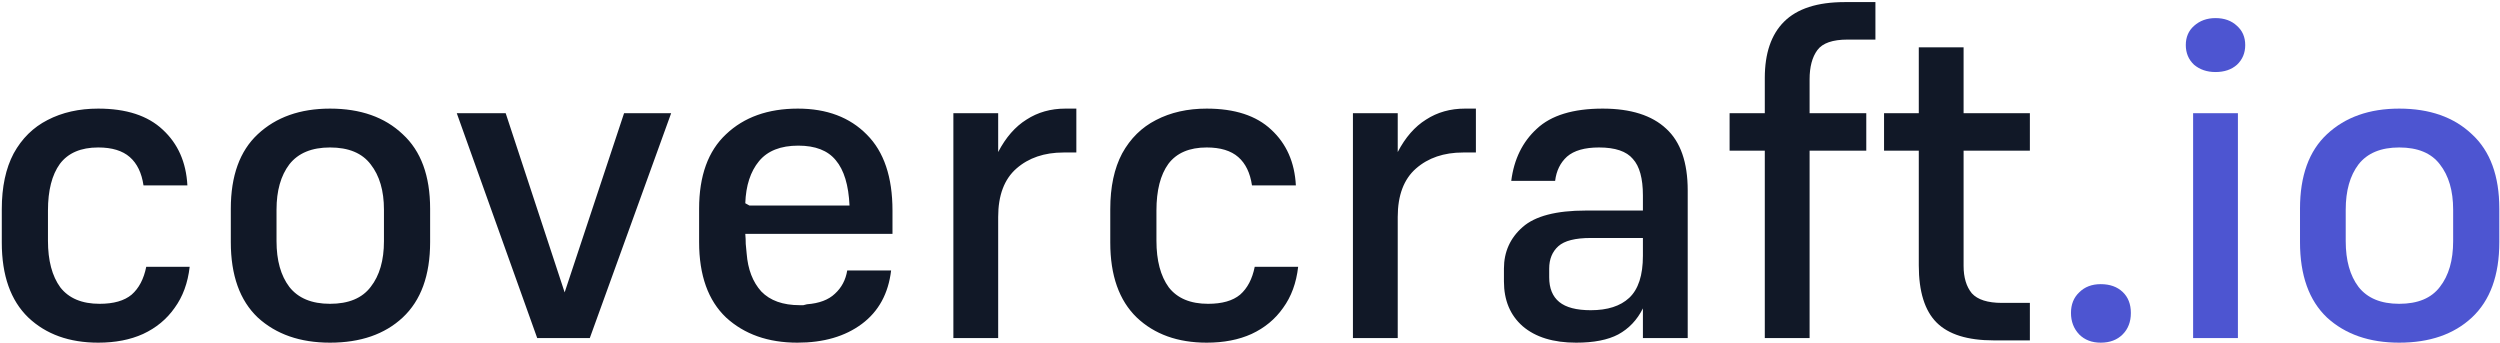
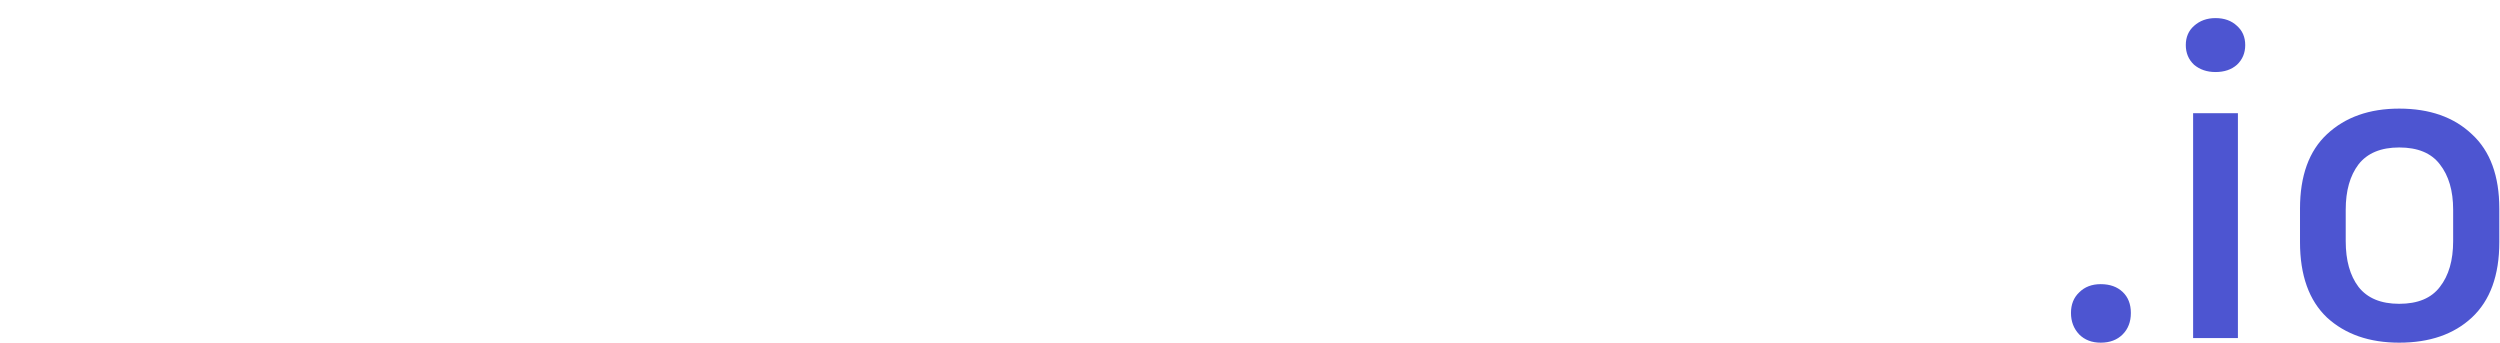
<svg xmlns="http://www.w3.org/2000/svg" width="525" height="72" viewBox="0 0 525 72" fill="none">
-   <path d="M20.92 63.8C23.864 63.8 26.104 63.16 27.64 61.88C29.176 60.536 30.2 58.584 30.712 56.024H39.832C39.448 59.416 38.392 62.296 36.664 64.664C35 67.032 32.792 68.856 30.04 70.136C27.352 71.352 24.216 71.96 20.632 71.96C14.552 71.96 9.656 70.2 5.944 66.68C2.232 63.096 0.376 57.848 0.376 50.936V43.928C0.376 39.256 1.208 35.352 2.872 32.216C4.6 29.08 6.968 26.744 9.976 25.208C13.048 23.608 16.6 22.808 20.632 22.808C26.52 22.808 31.032 24.28 34.168 27.224C37.368 30.168 39.096 34.072 39.352 38.936H30.136C29.752 36.312 28.792 34.328 27.256 32.984C25.72 31.64 23.512 30.968 20.632 30.968C16.984 30.968 14.296 32.12 12.568 34.424C10.904 36.728 10.072 39.992 10.072 44.216V50.552C10.072 54.712 10.936 57.976 12.664 60.344C14.456 62.648 17.208 63.8 20.92 63.8ZM69.302 71.96C63.03 71.96 57.974 70.2 54.134 66.68C50.358 63.096 48.47 57.816 48.47 50.84V43.832C48.47 36.92 50.358 31.704 54.134 28.184C57.974 24.6 63.03 22.808 69.302 22.808C75.702 22.808 80.79 24.6 84.566 28.184C88.406 31.704 90.326 36.92 90.326 43.832V50.84C90.326 57.816 88.406 63.096 84.566 66.68C80.79 70.2 75.702 71.96 69.302 71.96ZM69.302 30.968C65.462 30.968 62.614 32.152 60.758 34.52C58.966 36.888 58.07 40.056 58.07 44.024V50.648C58.07 54.68 58.966 57.88 60.758 60.248C62.614 62.616 65.462 63.8 69.302 63.8C73.206 63.8 76.054 62.616 77.846 60.248C79.702 57.88 80.63 54.68 80.63 50.648V44.024C80.63 40.056 79.702 36.888 77.846 34.52C76.054 32.152 73.206 30.968 69.302 30.968ZM123.856 71H112.816L95.92 23.768H106.192L118.576 61.4L131.056 23.768H140.944L123.856 71ZM187.134 56.792C186.558 61.656 184.51 65.4 180.99 68.024C177.47 70.648 172.958 71.96 167.454 71.96C161.31 71.96 156.318 70.2 152.478 66.68C148.702 63.096 146.814 57.816 146.814 50.84V43.832C146.814 36.92 148.702 31.704 152.478 28.184C156.254 24.6 161.278 22.808 167.55 22.808C173.63 22.808 178.462 24.632 182.046 28.28C185.63 31.864 187.422 37.176 187.422 44.216V49.112H156.51C156.574 49.816 156.606 50.52 156.606 51.224C156.67 51.864 156.734 52.536 156.798 53.24C157.054 56.568 158.078 59.224 159.87 61.208C161.726 63.128 164.414 64.088 167.934 64.088C168.19 64.088 168.446 64.088 168.702 64.088C169.022 64.024 169.278 63.96 169.47 63.896C172.03 63.704 173.982 62.968 175.326 61.688C176.734 60.408 177.598 58.776 177.918 56.792H187.134ZM156.51 42.68L157.374 43.16H178.398C178.206 38.872 177.246 35.704 175.518 33.656C173.854 31.608 171.23 30.584 167.646 30.584C163.934 30.584 161.182 31.672 159.39 33.848C157.598 36.024 156.638 38.968 156.51 42.68ZM209.617 45.56V71H200.209V23.768H209.617V31.928C211.217 28.856 213.201 26.584 215.569 25.112C217.937 23.576 220.657 22.808 223.729 22.808H226.033V32.024H223.345C219.313 32.024 216.017 33.144 213.457 35.384C210.897 37.624 209.617 41.016 209.617 45.56ZM253.701 63.8C256.645 63.8 258.885 63.16 260.421 61.88C261.957 60.536 262.981 58.584 263.493 56.024H272.613C272.229 59.416 271.173 62.296 269.445 64.664C267.781 67.032 265.573 68.856 262.821 70.136C260.133 71.352 256.997 71.96 253.413 71.96C247.333 71.96 242.437 70.2 238.725 66.68C235.013 63.096 233.157 57.848 233.157 50.936V43.928C233.157 39.256 233.989 35.352 235.653 32.216C237.381 29.08 239.749 26.744 242.757 25.208C245.829 23.608 249.381 22.808 253.413 22.808C259.301 22.808 263.813 24.28 266.949 27.224C270.149 30.168 271.877 34.072 272.133 38.936H262.917C262.533 36.312 261.573 34.328 260.037 32.984C258.501 31.64 256.293 30.968 253.413 30.968C249.765 30.968 247.077 32.12 245.349 34.424C243.685 36.728 242.853 39.992 242.853 44.216V50.552C242.853 54.712 243.717 57.976 245.445 60.344C247.237 62.648 249.989 63.8 253.701 63.8ZM293.523 45.56V71H284.115V23.768H293.523V31.928C295.123 28.856 297.107 26.584 299.475 25.112C301.843 23.576 304.563 22.808 307.635 22.808H309.939V32.024H307.251C303.219 32.024 299.923 33.144 297.363 35.384C294.803 37.624 293.523 41.016 293.523 45.56ZM334.067 65.144C337.587 65.144 340.275 64.28 342.131 62.552C344.051 60.76 345.011 57.816 345.011 53.72V49.976H334.067C330.803 49.976 328.531 50.552 327.251 51.704C325.971 52.856 325.331 54.424 325.331 56.408V58.232C325.331 60.536 326.035 62.264 327.443 63.416C328.851 64.568 331.059 65.144 334.067 65.144ZM345.011 71V64.76C343.795 67.192 342.067 69.016 339.827 70.232C337.651 71.384 334.707 71.96 330.995 71.96C326.195 71.96 322.451 70.808 319.763 68.504C317.139 66.2 315.827 63.064 315.827 59.096V56.408C315.827 52.888 317.139 49.976 319.763 47.672C322.387 45.368 326.803 44.216 333.011 44.216H345.011V41.048C345.011 37.464 344.307 34.904 342.899 33.368C341.555 31.768 339.187 30.968 335.795 30.968C332.787 30.968 330.547 31.608 329.075 32.888C327.667 34.168 326.835 35.864 326.579 37.976H317.363C317.939 33.432 319.731 29.784 322.739 27.032C325.747 24.216 330.355 22.808 336.563 22.808C342.451 22.808 346.899 24.216 349.907 27.032C352.915 29.784 354.419 34.104 354.419 39.992V71H345.011ZM391.919 31.64H380.015V71H370.607V31.64H363.215V23.768H370.607V16.376C370.607 11.192 371.951 7.256 374.639 4.568C377.391 1.816 381.647 0.44 387.407 0.44H393.839V8.312H387.983C384.847 8.312 382.735 9.048 381.647 10.52C380.559 11.992 380.015 14.04 380.015 16.664V23.768H391.919V31.64ZM426.274 63.608V71.48H418.69C413.186 71.48 409.186 70.232 406.69 67.736C404.194 65.24 402.946 61.24 402.946 55.736V31.64H395.65V23.768H402.946V9.944H412.354V23.768H426.274V31.64H412.354V55.832C412.354 58.264 412.93 60.184 414.082 61.592C415.298 62.936 417.41 63.608 420.418 63.608H426.274Z" fill="#111827" />
  <path d="M441.145 71.96C439.289 71.96 437.785 71.384 436.633 70.232C435.481 69.016 434.905 67.512 434.905 65.72C434.905 63.928 435.481 62.488 436.633 61.4C437.785 60.248 439.289 59.672 441.145 59.672C443.065 59.672 444.601 60.216 445.753 61.304C446.905 62.392 447.481 63.864 447.481 65.72C447.481 67.576 446.905 69.08 445.753 70.232C444.601 71.384 443.065 71.96 441.145 71.96ZM465.257 15.128C463.465 15.128 461.961 14.616 460.745 13.592C459.593 12.504 459.017 11.128 459.017 9.464C459.017 7.8 459.593 6.456 460.745 5.432C461.961 4.344 463.465 3.8 465.257 3.8C467.113 3.8 468.617 4.344 469.769 5.432C470.921 6.456 471.497 7.8 471.497 9.464C471.497 11.128 470.921 12.504 469.769 13.592C468.617 14.616 467.113 15.128 465.257 15.128ZM460.553 71V23.768H469.961V71H460.553ZM503.833 71.96C497.561 71.96 492.505 70.2 488.665 66.68C484.889 63.096 483.001 57.816 483.001 50.84V43.832C483.001 36.92 484.889 31.704 488.665 28.184C492.505 24.6 497.561 22.808 503.833 22.808C510.233 22.808 515.321 24.6 519.097 28.184C522.937 31.704 524.857 36.92 524.857 43.832V50.84C524.857 57.816 522.937 63.096 519.097 66.68C515.321 70.2 510.233 71.96 503.833 71.96ZM503.833 30.968C499.993 30.968 497.145 32.152 495.289 34.52C493.497 36.888 492.601 40.056 492.601 44.024V50.648C492.601 54.68 493.497 57.88 495.289 60.248C497.145 62.616 499.993 63.8 503.833 63.8C507.737 63.8 510.585 62.616 512.377 60.248C514.233 57.88 515.161 54.68 515.161 50.648V44.024C515.161 40.056 514.233 36.888 512.377 34.52C510.585 32.152 507.737 30.968 503.833 30.968Z" fill="#4D55D1" />
</svg>